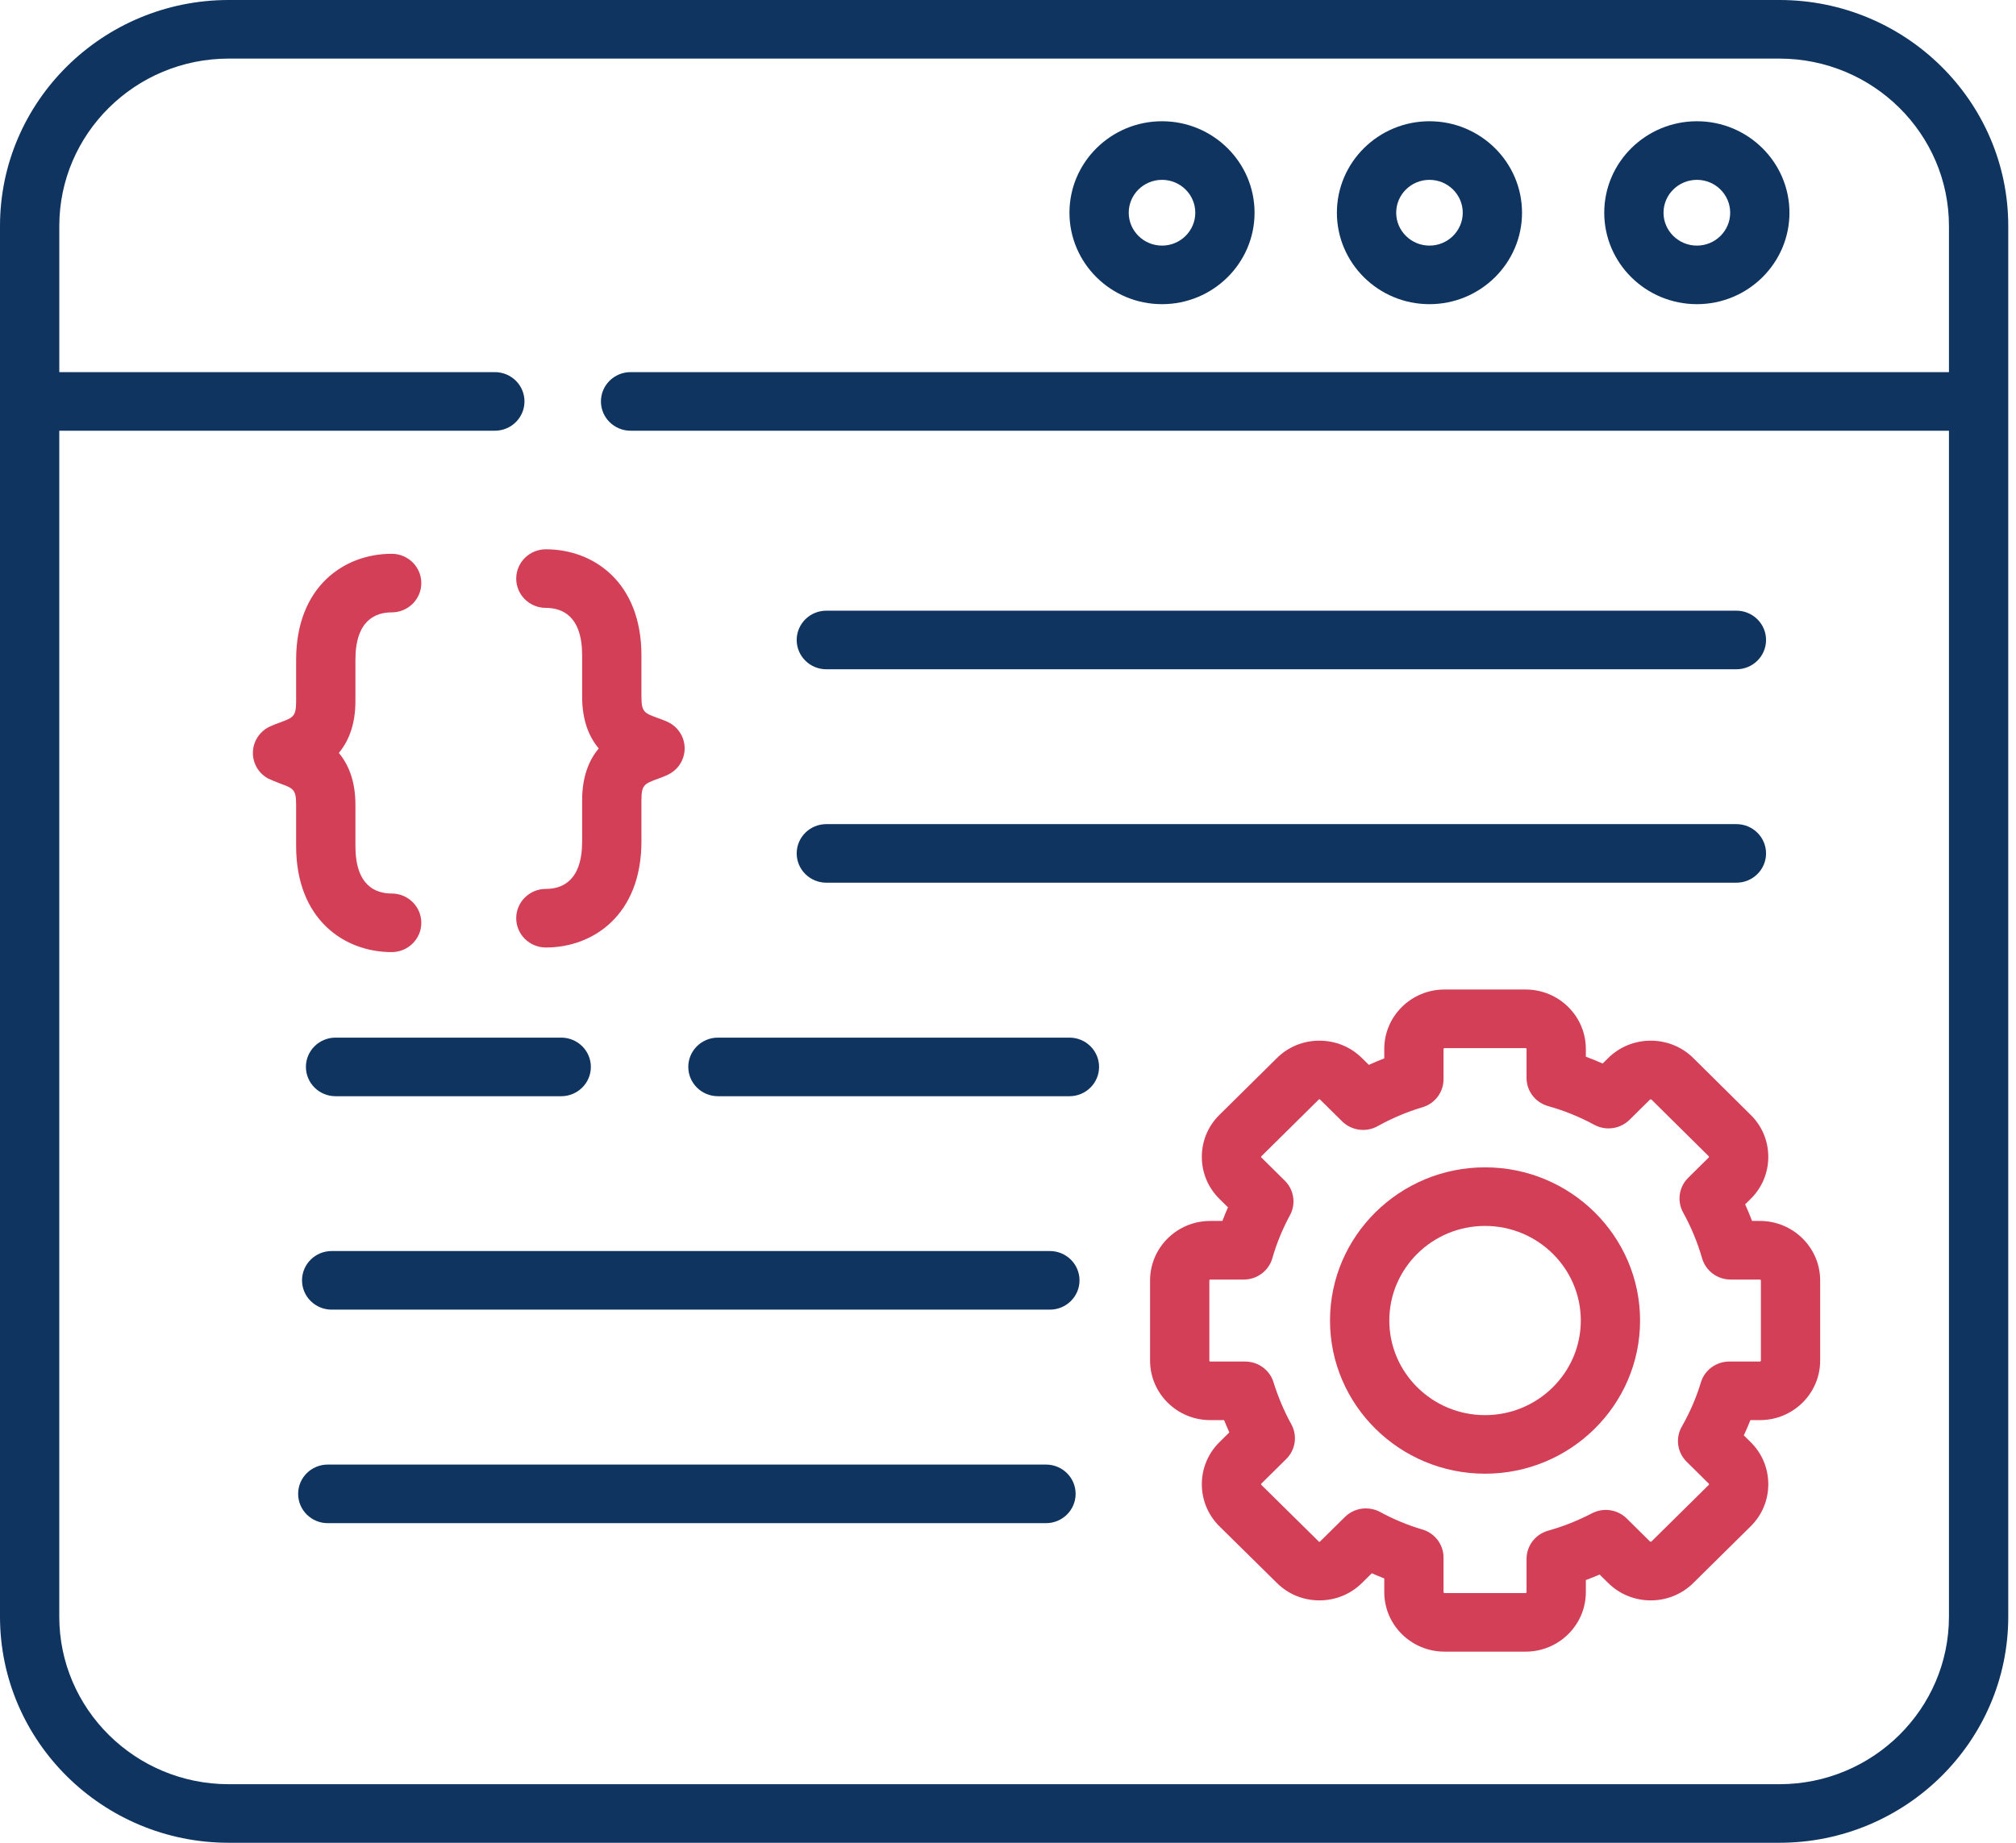
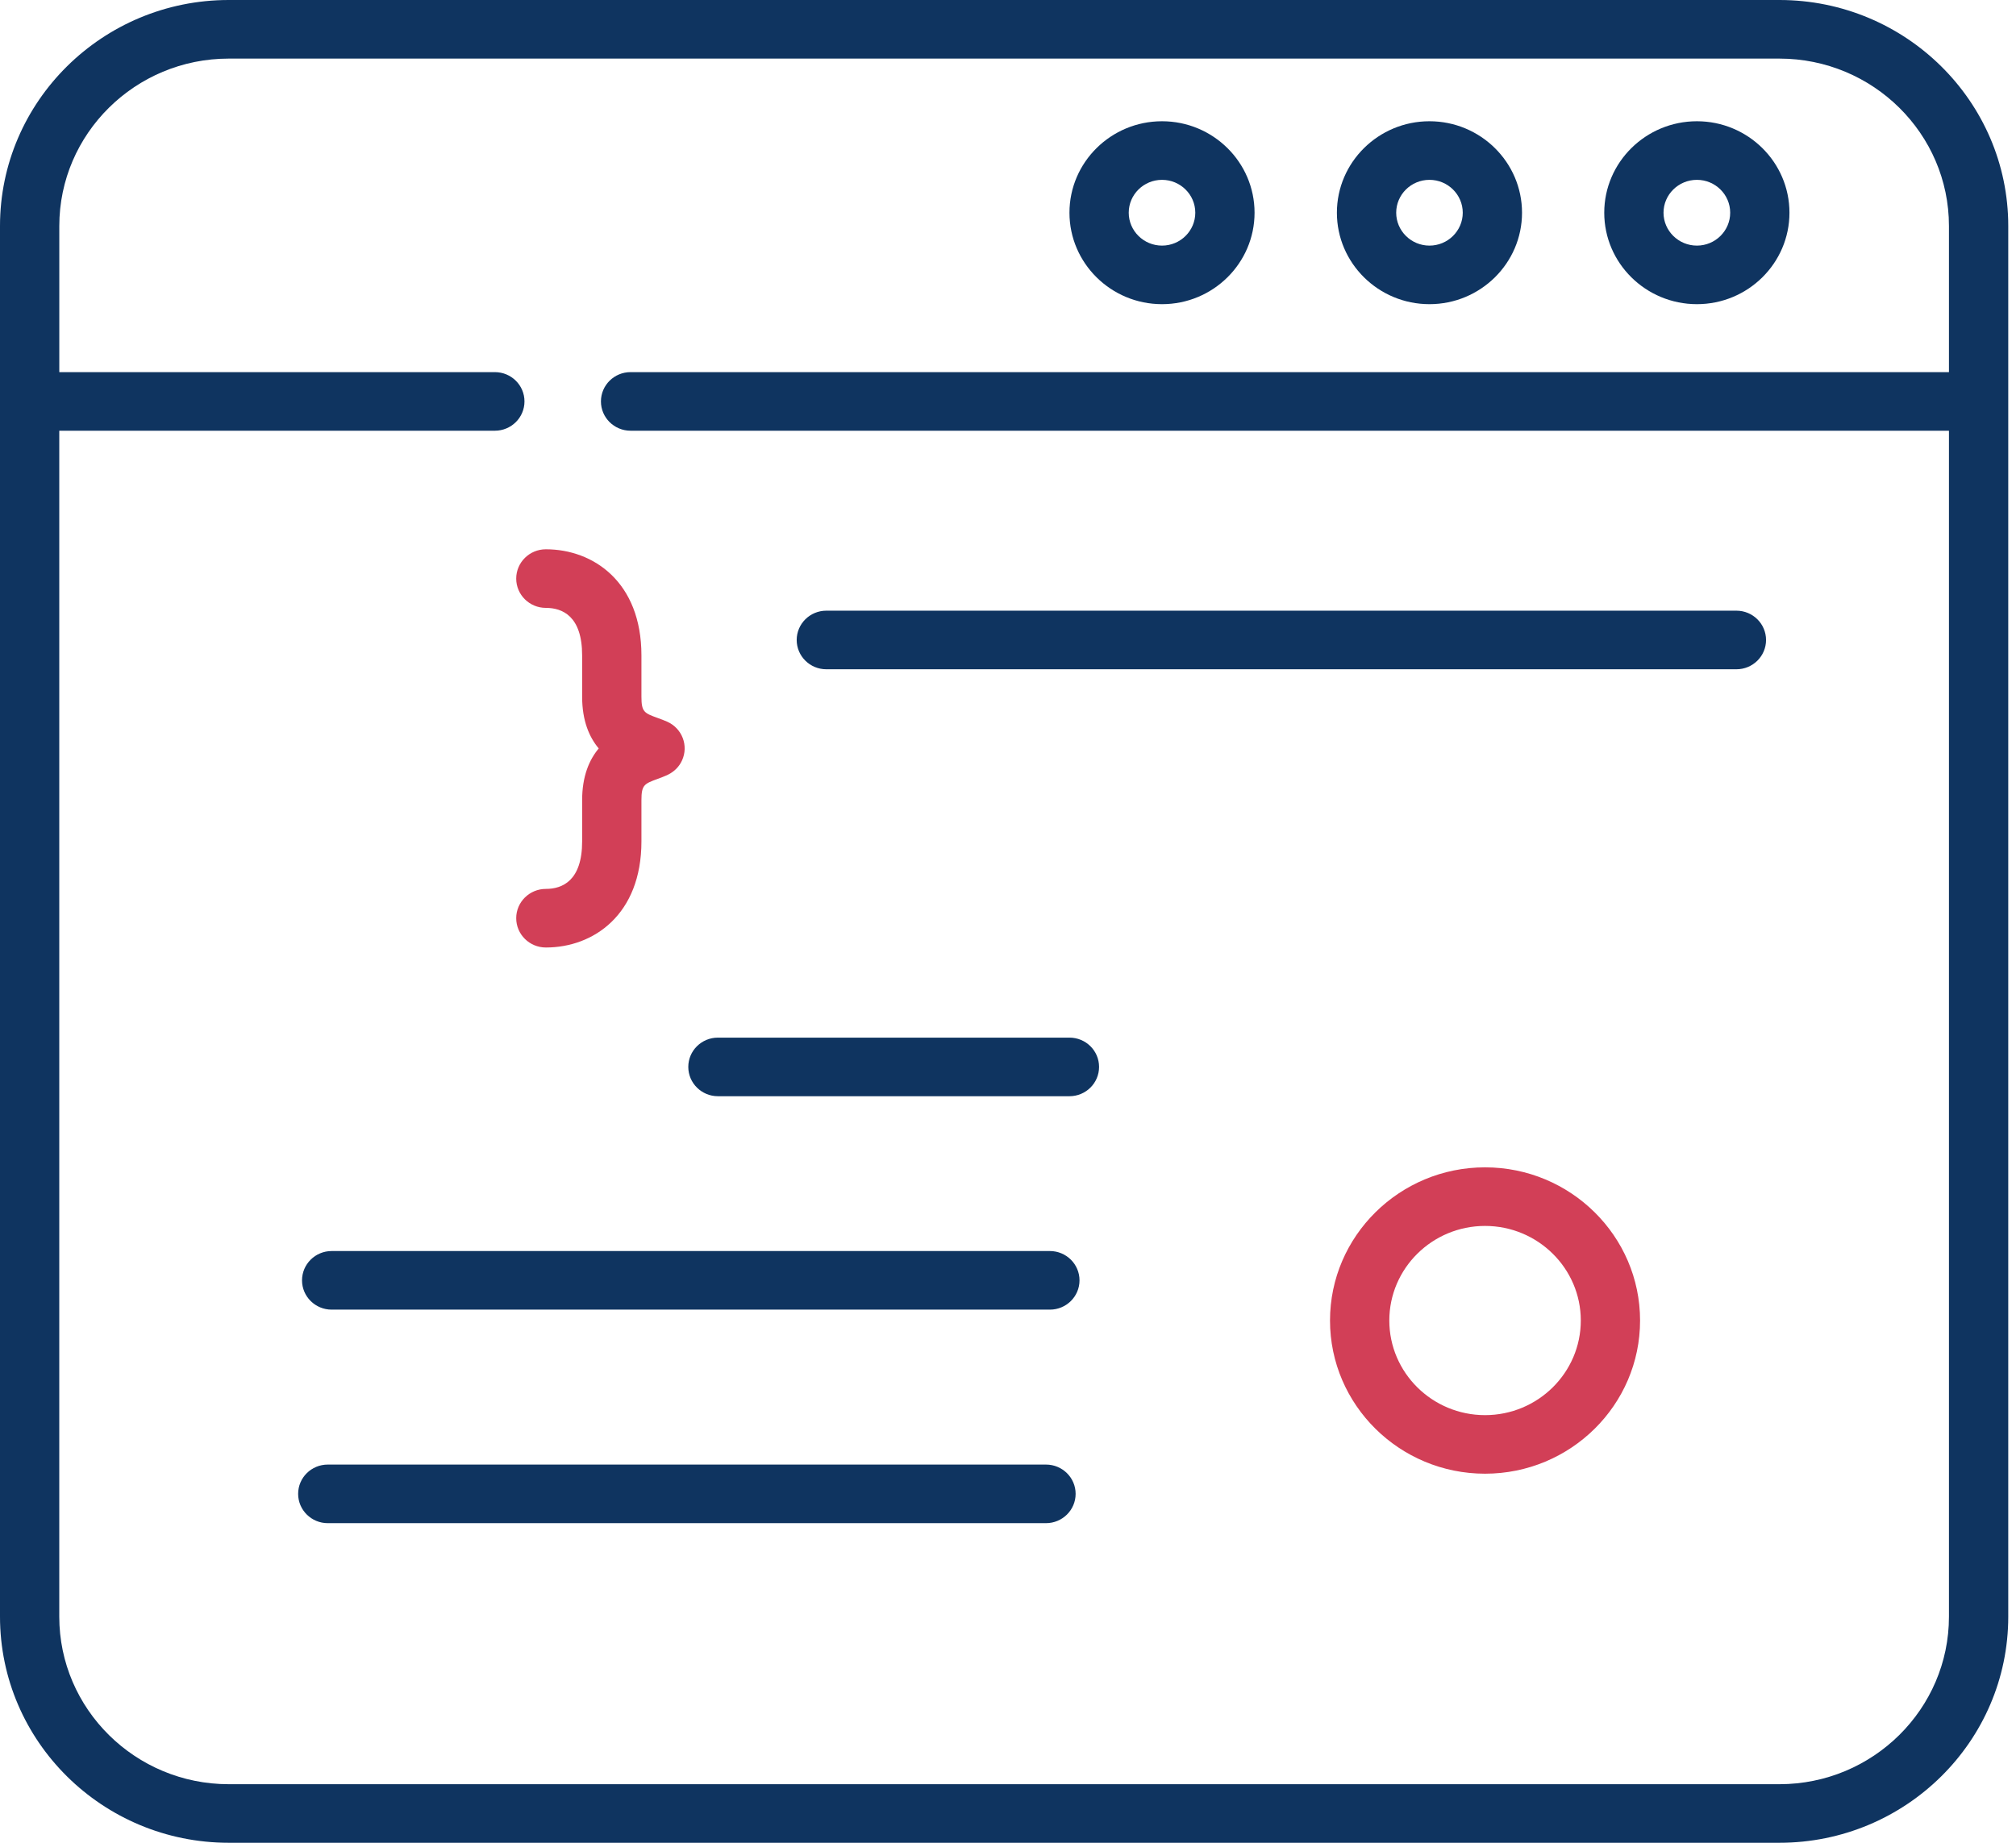
<svg xmlns="http://www.w3.org/2000/svg" width="70" height="64" viewBox="0 0 70 64" fill="none">
  <path d="M28.692 23.244H60.292C60.86 23.244 61.321 22.789 61.321 22.227C61.321 21.665 60.86 21.209 60.292 21.209H28.692C28.124 21.209 27.663 21.665 27.663 22.227C27.663 22.789 28.124 23.244 28.692 23.244Z" fill="#0F3460" />
-   <path d="M28.692 30.656H60.292C60.86 30.656 61.321 30.201 61.321 29.639C61.321 29.077 60.86 28.622 60.292 28.622H28.692C28.124 28.622 27.663 29.077 27.663 29.639C27.663 30.201 28.124 30.656 28.692 30.656Z" fill="#0F3460" />
  <path d="M37.133 36.037H24.929C24.36 36.037 23.899 36.492 23.899 37.054C23.899 37.616 24.36 38.072 24.929 38.072H37.133C37.702 38.072 38.162 37.616 38.162 37.054C38.162 36.492 37.702 36.037 37.133 36.037Z" fill="#0F3460" />
-   <path d="M10.622 37.054C10.622 37.616 11.083 38.072 11.651 38.072H19.486C20.055 38.072 20.516 37.616 20.516 37.054C20.516 36.492 20.055 36.037 19.486 36.037H11.651C11.083 36.037 10.622 36.493 10.622 37.054Z" fill="#0F3460" />
-   <path d="M13.6 33.067C14.168 33.067 14.629 32.611 14.629 32.05C14.629 31.488 14.168 31.032 13.6 31.032C13.025 31.032 12.341 30.746 12.341 29.383V27.949C12.341 27.11 12.093 26.542 11.765 26.15C12.092 25.757 12.341 25.189 12.341 24.351V22.917C12.341 21.554 13.025 21.268 13.6 21.268C14.168 21.268 14.629 20.812 14.629 20.251C14.629 19.689 14.168 19.233 13.6 19.233C11.948 19.233 10.282 20.372 10.282 22.917V24.351C10.282 24.886 10.184 24.922 9.711 25.096C9.603 25.135 9.491 25.177 9.378 25.229C8.862 25.464 8.637 26.069 8.876 26.579C8.969 26.779 9.122 26.933 9.302 27.034C9.324 27.049 9.608 27.169 9.711 27.206C10.184 27.378 10.282 27.414 10.282 27.948V29.383C10.282 31.928 11.948 33.067 13.6 33.067Z" fill="#D23F57" />
  <path d="M20.213 29.223C20.213 30.586 19.528 30.872 18.954 30.872C18.385 30.872 17.924 31.328 17.924 31.889C17.924 32.451 18.385 32.907 18.954 32.907C20.605 32.907 22.272 31.768 22.272 29.223V27.793C22.272 27.258 22.37 27.222 22.842 27.048C22.945 27.01 23.052 26.971 23.16 26.922C23.163 26.921 23.207 26.899 23.219 26.892C23.416 26.79 23.582 26.628 23.68 26.413C23.916 25.902 23.688 25.299 23.17 25.066C23.058 25.016 22.949 24.976 22.843 24.938C22.37 24.766 22.272 24.73 22.272 24.195V22.761C22.272 20.216 20.605 19.077 18.953 19.077C18.385 19.077 17.924 19.533 17.924 20.095C17.924 20.657 18.385 21.112 18.953 21.112C19.528 21.112 20.213 21.398 20.213 22.761V24.195C20.213 25.034 20.461 25.602 20.789 25.994C20.461 26.387 20.213 26.955 20.213 27.793V29.223H20.213Z" fill="#D23F57" />
  <path d="M36.454 43.449H11.516C10.948 43.449 10.487 43.905 10.487 44.467C10.487 45.029 10.948 45.484 11.516 45.484H36.454C37.022 45.484 37.483 45.029 37.483 44.467C37.483 43.905 37.022 43.449 36.454 43.449Z" fill="#0F3460" />
  <path d="M36.319 50.865H11.381C10.812 50.865 10.352 51.32 10.352 51.882C10.352 52.444 10.812 52.9 11.381 52.9H36.318C36.887 52.9 37.348 52.444 37.348 51.882C37.348 51.32 36.887 50.865 36.319 50.865Z" fill="#0F3460" />
  <path d="M58.921 10.564C60.693 10.564 62.134 9.139 62.134 7.388C62.134 5.636 60.693 4.211 58.921 4.211C57.147 4.211 55.703 5.636 55.703 7.388C55.703 9.139 57.146 10.564 58.921 10.564ZM58.921 6.246C59.558 6.246 60.076 6.758 60.076 7.388C60.076 8.017 59.558 8.53 58.921 8.53C58.282 8.53 57.761 8.017 57.761 7.388C57.761 6.758 58.281 6.246 58.921 6.246Z" fill="#0F3460" />
  <path d="M49.634 10.564C51.406 10.564 52.848 9.139 52.848 7.388C52.848 5.636 51.406 4.211 49.634 4.211C47.862 4.211 46.42 5.636 46.42 7.388C46.42 9.139 47.862 10.564 49.634 10.564ZM49.634 6.246C50.271 6.246 50.79 6.758 50.79 7.388C50.79 8.017 50.271 8.53 49.634 8.53C48.997 8.53 48.479 8.017 48.479 7.388C48.479 6.758 48.997 6.246 49.634 6.246Z" fill="#0F3460" />
  <path d="M40.348 10.564C42.12 10.564 43.561 9.139 43.561 7.388C43.561 5.636 42.12 4.211 40.348 4.211C38.575 4.211 37.134 5.636 37.134 7.388C37.134 9.139 38.575 10.564 40.348 10.564ZM40.348 6.246C40.985 6.246 41.503 6.758 41.503 7.388C41.503 8.017 40.985 8.53 40.348 8.53C39.711 8.53 39.192 8.017 39.192 7.388C39.192 6.758 39.711 6.246 40.348 6.246Z" fill="#0F3460" />
  <path d="M61.785 0H7.942C3.563 0 0 3.521 0 7.849V56.147C0 60.477 3.563 64 7.942 64H61.785C66.166 64 69.731 60.477 69.731 56.147V7.849C69.731 3.521 66.166 0 61.785 0ZM61.785 61.966H7.942C4.698 61.966 2.058 59.355 2.058 56.147V14.959H17.182C17.751 14.959 18.211 14.503 18.211 13.941C18.211 13.379 17.751 12.924 17.182 12.924H2.059V7.849C2.059 4.643 4.698 2.035 7.942 2.035H61.785C65.031 2.035 67.672 4.643 67.672 7.849V12.924H21.895C21.326 12.924 20.866 13.38 20.866 13.941C20.866 14.503 21.326 14.959 21.895 14.959H67.672V56.147C67.672 59.355 65.031 61.966 61.785 61.966Z" fill="#0F3460" />
-   <path d="M61.109 42.404H60.835C60.761 42.209 60.682 42.017 60.596 41.827L60.787 41.638C61.183 41.247 61.4 40.727 61.399 40.172C61.397 39.62 61.179 39.103 60.788 38.72L58.796 36.747C58.402 36.358 57.877 36.143 57.317 36.143C56.758 36.143 56.233 36.358 55.839 36.747L55.648 36.936C55.455 36.851 55.261 36.772 55.064 36.7V36.429C55.064 35.291 54.126 34.366 52.973 34.366H50.156C49.003 34.366 48.065 35.291 48.065 36.429V36.758C47.885 36.827 47.706 36.903 47.529 36.983L47.29 36.747C46.896 36.357 46.371 36.143 45.812 36.143C45.81 36.143 45.809 36.143 45.807 36.143C45.249 36.144 44.727 36.359 44.336 36.748L42.345 38.716C41.95 39.103 41.732 39.62 41.73 40.172C41.729 40.727 41.946 41.247 42.341 41.638L42.638 41.931C42.569 42.087 42.505 42.245 42.444 42.404H42.019C40.869 42.404 39.933 43.331 39.933 44.47V47.255C39.933 48.394 40.869 49.321 42.019 49.321H42.504C42.561 49.465 42.621 49.607 42.685 49.748L42.342 50.087C41.526 50.892 41.526 52.203 42.342 53.01L44.334 54.974C44.725 55.365 45.248 55.58 45.807 55.582H45.812C46.371 55.582 46.896 55.367 47.29 54.978L47.632 54.64C47.775 54.703 47.919 54.763 48.065 54.819V55.296C48.065 56.435 49.003 57.362 50.156 57.362H52.974C54.126 57.362 55.064 56.435 55.064 55.296V54.876C55.224 54.817 55.384 54.753 55.543 54.685L55.839 54.977C56.233 55.367 56.758 55.582 57.318 55.582C57.877 55.582 58.402 55.367 58.796 54.977L60.788 53.009C61.182 52.62 61.399 52.1 61.399 51.548C61.399 50.995 61.182 50.476 60.788 50.087L60.549 49.851C60.631 49.676 60.708 49.499 60.778 49.321H61.11C62.263 49.321 63.2 48.394 63.2 47.255V44.47C63.2 43.331 62.262 42.404 61.109 42.404ZM61.142 47.255C61.142 47.269 61.124 47.287 61.109 47.287H60.044C59.589 47.287 59.188 47.582 59.058 48.013C58.898 48.543 58.675 49.059 58.396 49.546C58.168 49.944 58.236 50.443 58.564 50.767L59.332 51.526C59.343 51.536 59.343 51.56 59.332 51.571L57.34 53.539C57.336 53.544 57.299 53.544 57.294 53.539L56.484 52.738C56.165 52.423 55.676 52.35 55.278 52.557C54.779 52.815 54.267 53.019 53.755 53.161C53.312 53.285 53.005 53.685 53.005 54.14V55.296C53.005 55.311 52.991 55.328 52.973 55.328H50.155C50.141 55.328 50.123 55.31 50.123 55.296V54.094C50.123 53.645 49.824 53.248 49.388 53.12C48.88 52.97 48.388 52.766 47.924 52.513C47.768 52.428 47.597 52.387 47.427 52.387C47.16 52.387 46.897 52.489 46.699 52.685L45.834 53.539C45.832 53.542 45.826 53.548 45.812 53.548H45.812C45.8 53.548 45.797 53.544 45.792 53.539L43.797 51.571C43.786 51.56 43.786 51.537 43.797 51.526L44.662 50.671C44.984 50.352 45.056 49.862 44.838 49.466C44.584 49.004 44.376 48.513 44.22 48.008C44.088 47.58 43.688 47.287 43.235 47.287H42.019C42.007 47.287 41.991 47.271 41.991 47.255V44.47C41.991 44.454 42.007 44.439 42.019 44.439H43.189C43.65 44.439 44.054 44.136 44.179 43.698C44.326 43.185 44.531 42.683 44.791 42.204C45.005 41.809 44.932 41.322 44.611 41.005L43.797 40.2C43.795 40.197 43.789 40.191 43.789 40.177C43.789 40.166 43.792 40.163 43.797 40.158L45.792 38.186C45.793 38.185 45.795 38.184 45.796 38.182C45.797 38.181 45.8 38.178 45.812 38.178H45.812C45.826 38.178 45.832 38.184 45.834 38.186L46.602 38.945C46.929 39.267 47.432 39.336 47.835 39.112C48.334 38.835 48.857 38.614 49.39 38.456C49.825 38.327 50.123 37.931 50.123 37.482V36.429C50.123 36.417 50.139 36.401 50.155 36.401H52.973C52.992 36.401 53.005 36.416 53.005 36.429V37.436C53.005 37.891 53.311 38.291 53.754 38.415C54.308 38.57 54.847 38.788 55.358 39.065C55.759 39.282 56.257 39.211 56.58 38.892L57.294 38.186C57.299 38.181 57.336 38.182 57.339 38.185L59.335 40.161C59.336 40.163 59.34 40.166 59.34 40.177C59.34 40.191 59.334 40.197 59.331 40.2L58.617 40.906C58.294 41.225 58.223 41.717 58.443 42.113C58.72 42.614 58.941 43.148 59.1 43.7C59.226 44.137 59.63 44.439 60.09 44.439H61.109C61.124 44.439 61.142 44.456 61.142 44.47V47.255H61.142Z" fill="#D23F57" />
  <path d="M51.564 40.542C48.596 40.542 46.181 42.929 46.181 45.862C46.181 48.796 48.596 51.182 51.564 51.182C54.532 51.182 56.947 48.796 56.947 45.862C56.947 42.929 54.532 40.542 51.564 40.542ZM51.564 49.148C49.731 49.148 48.24 47.674 48.24 45.862C48.24 44.051 49.731 42.577 51.564 42.577C53.397 42.577 54.889 44.051 54.889 45.862C54.889 47.674 53.397 49.148 51.564 49.148Z" fill="#D23F57" />
</svg>